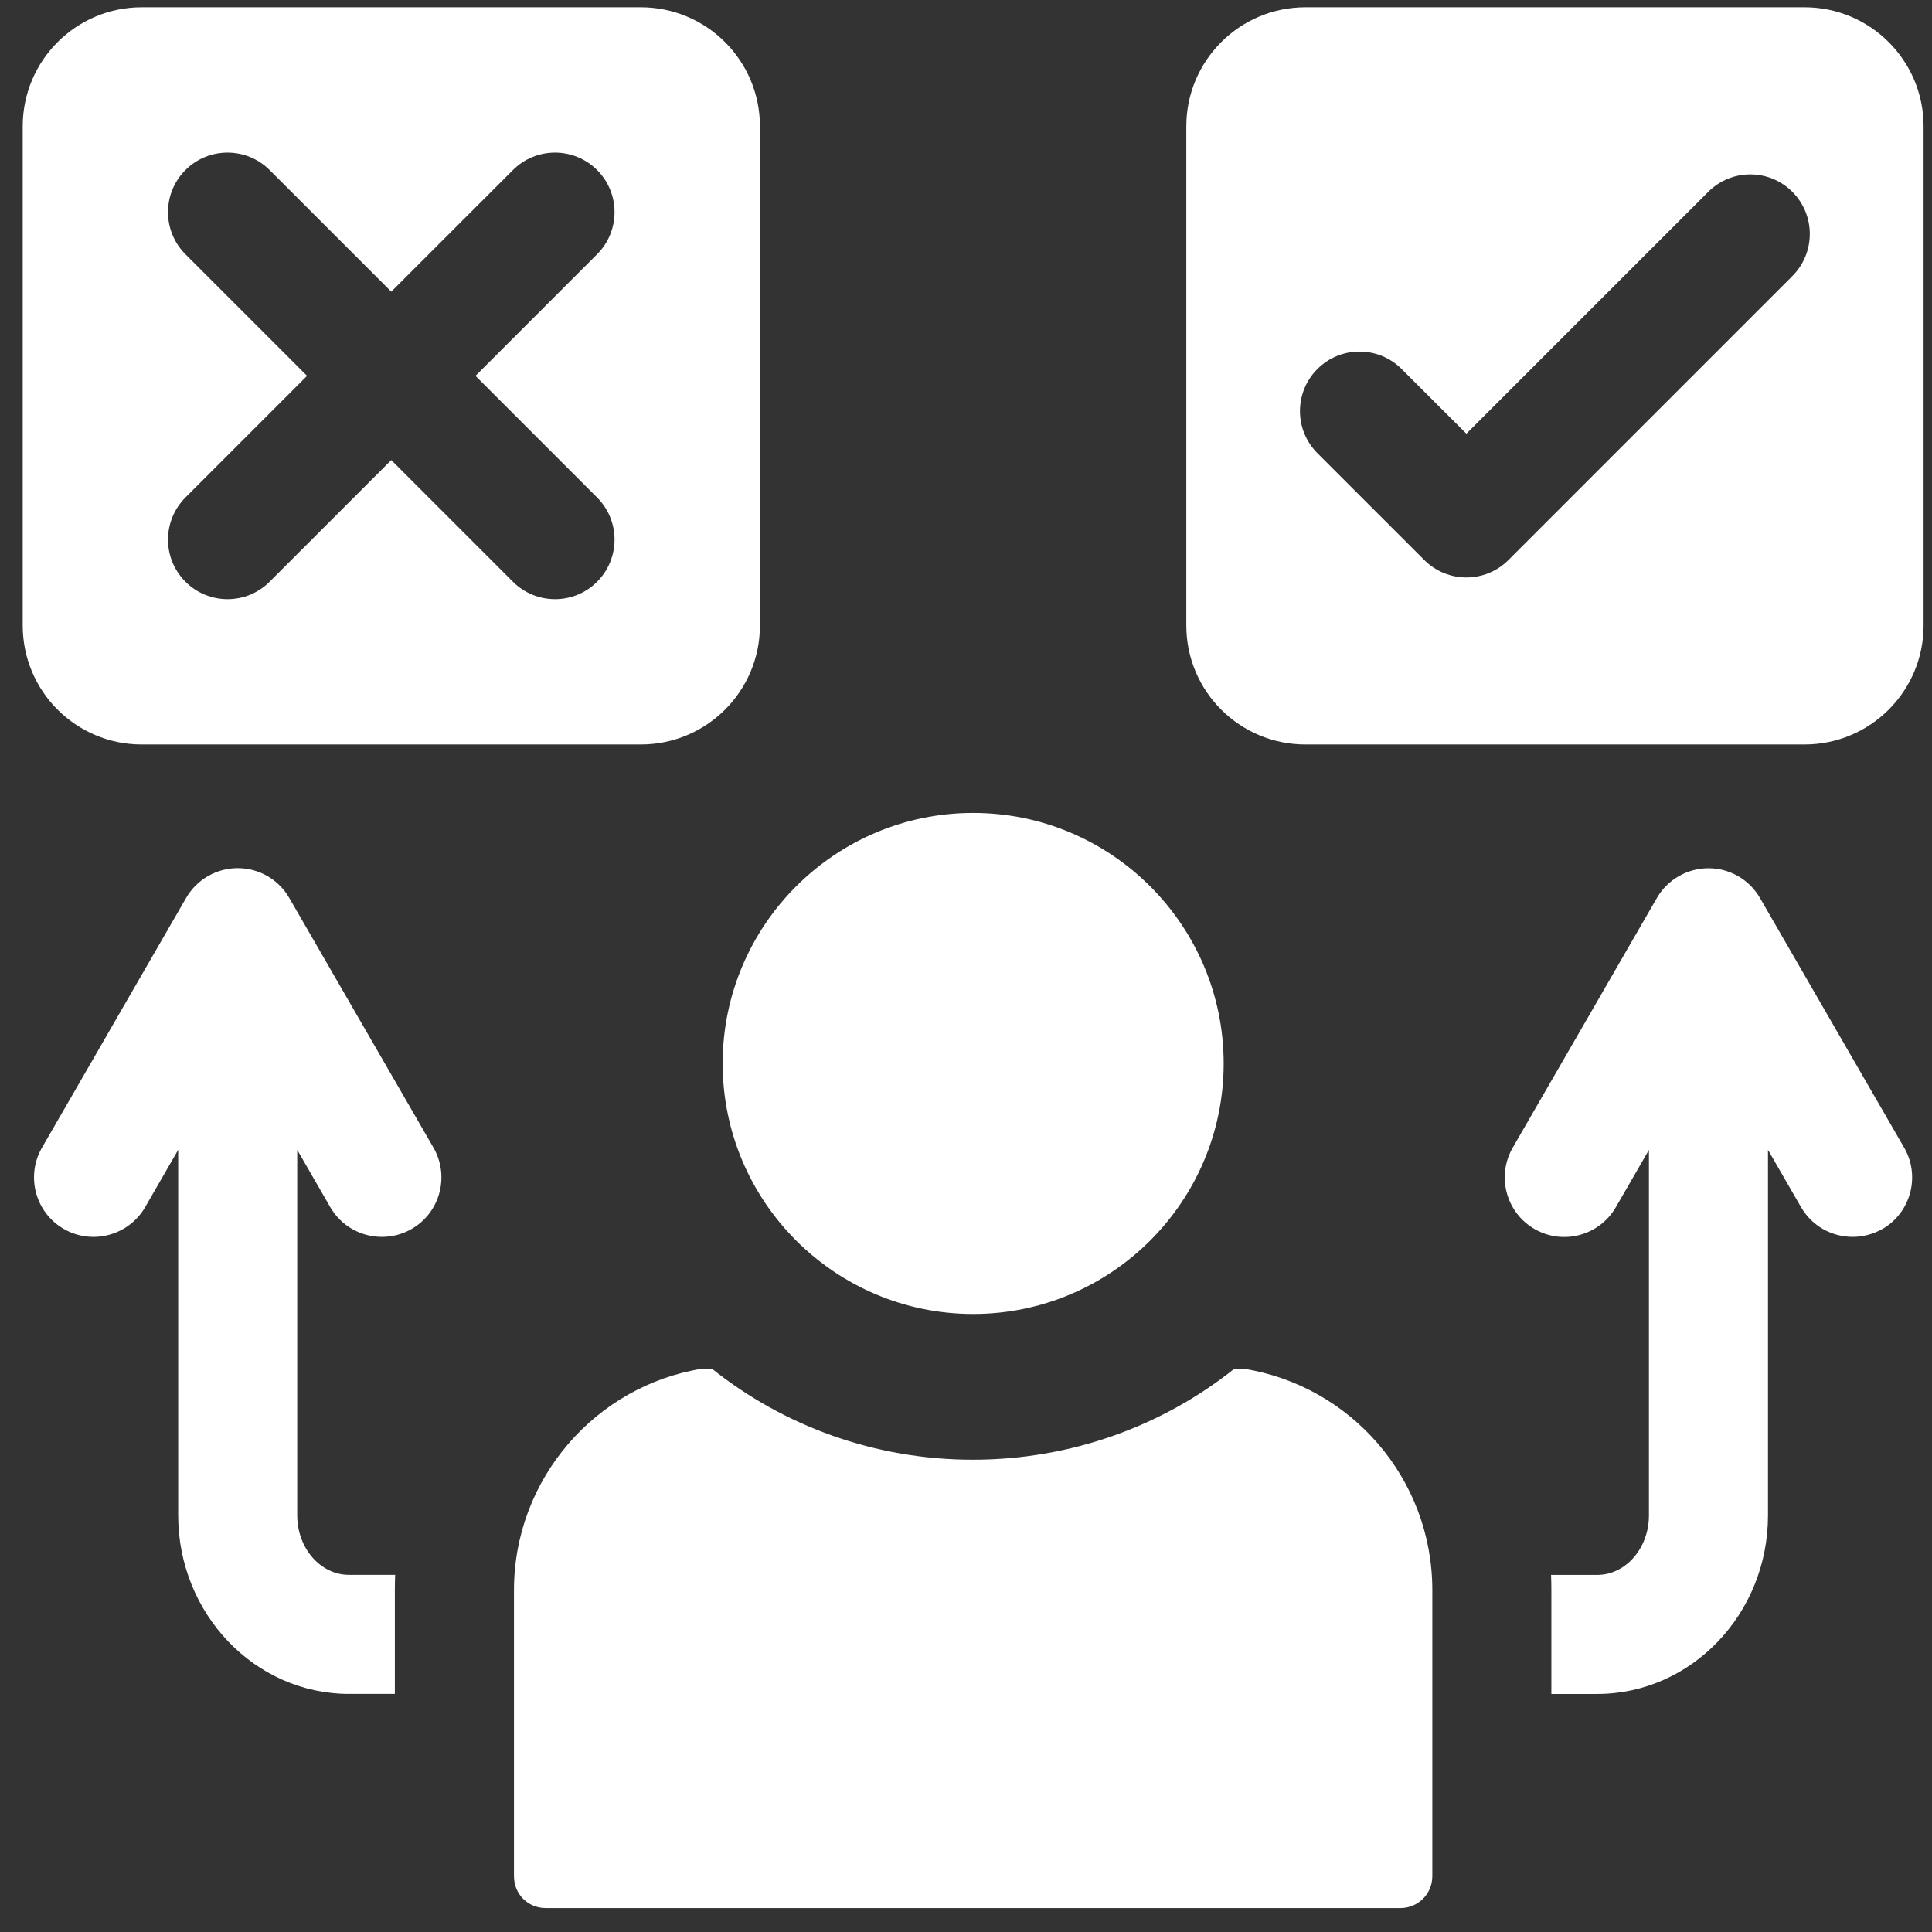
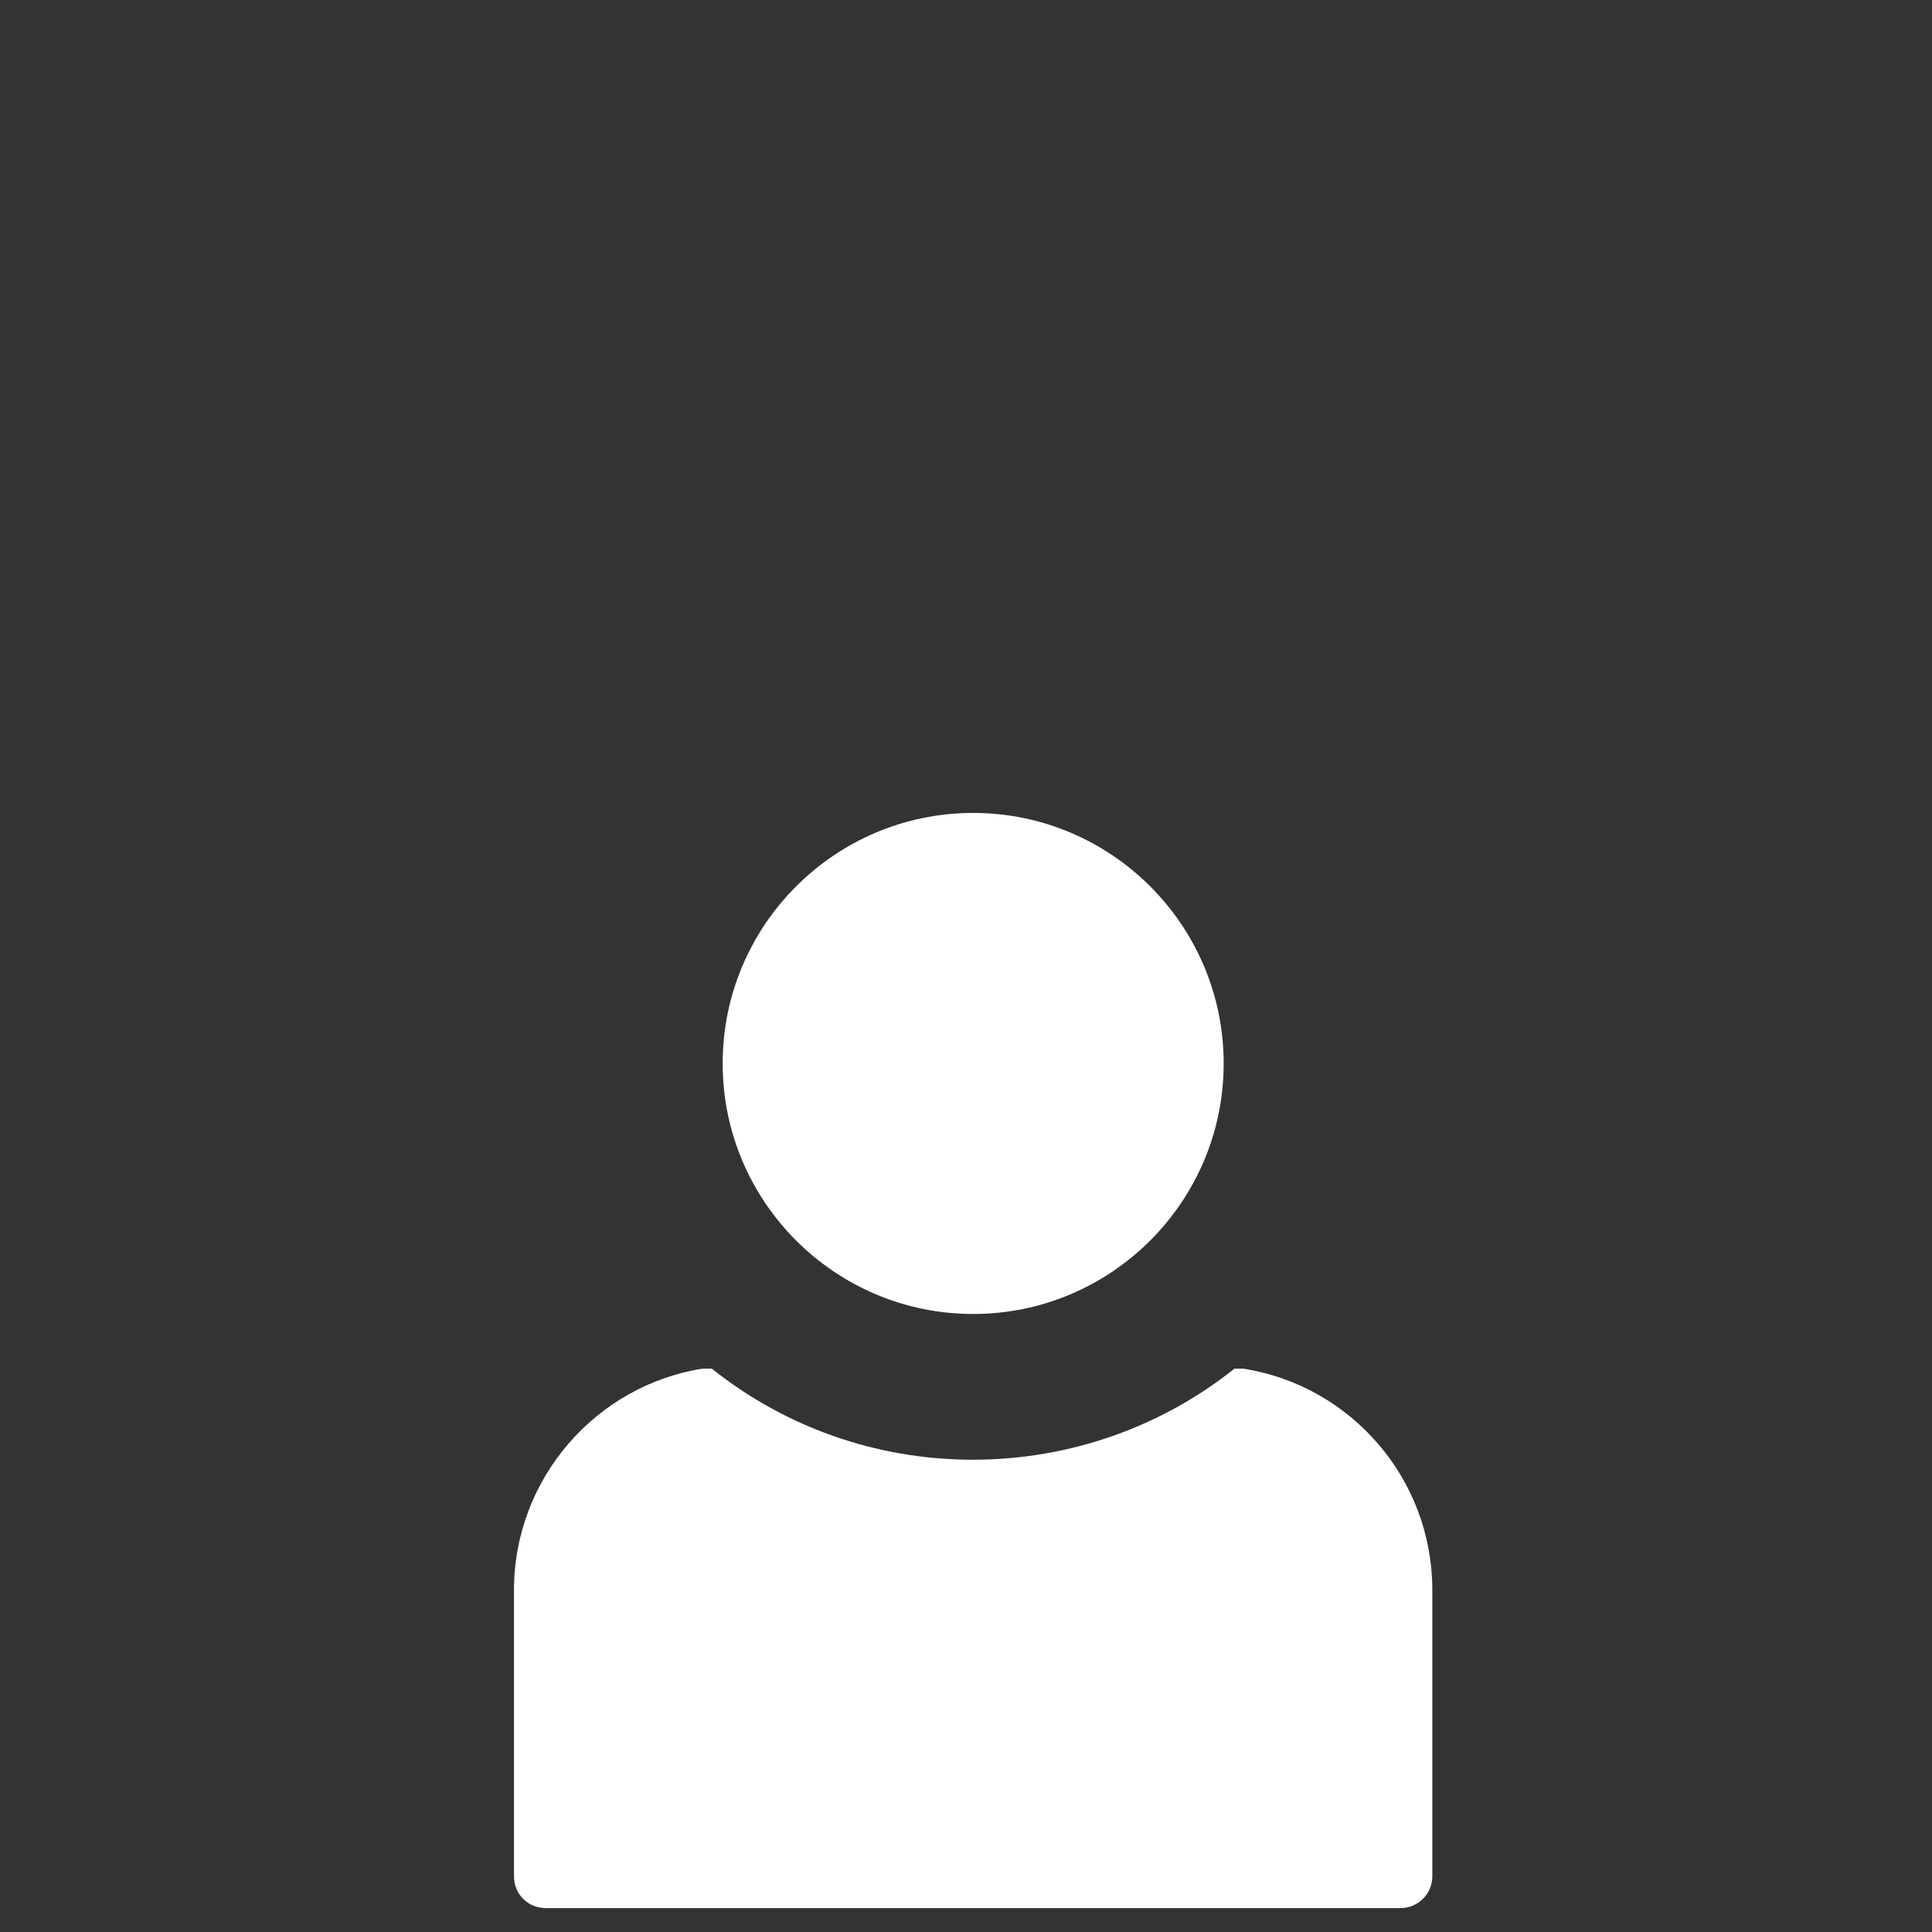
<svg xmlns="http://www.w3.org/2000/svg" width="62" height="62" viewBox="0 0 62 62" fill="none">
  <rect x="0" y="0" width="62" height="62" fill="#333333" stroke="none" />
  <g clip-path="url(#clip0_289_2346)">
    <path d="M45.965 51.032V60.209C45.965 60.786 45.5 61.233 44.941 61.233H17.518C16.941 61.233 16.494 60.786 16.494 60.209V51.032C16.494 47.439 19.137 44.46 22.545 43.921H22.843C25.152 45.764 28.073 46.844 31.22 46.844C34.366 46.844 37.307 45.764 39.616 43.921H39.895C43.34 44.46 45.965 47.439 45.965 51.032Z" fill="white" />
    <path d="M31.23 42.167C35.663 42.167 39.269 38.561 39.269 34.127C39.269 29.693 35.663 26.088 31.23 26.088C26.797 26.088 23.191 29.693 23.191 34.127C23.191 38.561 26.797 42.167 31.23 42.167Z" fill="white" />
-     <path d="M57.908 0.233H41.892C39.782 0.233 38.07 1.945 38.07 4.053V20.071C38.07 22.183 39.782 23.891 41.892 23.891H57.908C60.021 23.891 61.73 22.182 61.73 20.071V4.053C61.73 1.944 60.021 0.233 57.908 0.233ZM57.521 8.858L48.408 17.971C48.033 18.346 47.544 18.531 47.058 18.531C46.572 18.531 46.081 18.346 45.706 17.971L42.277 14.543C41.531 13.797 41.531 12.589 42.277 11.842C43.023 11.096 44.233 11.096 44.979 11.842L47.058 13.918L54.82 6.156C55.566 5.41 56.773 5.41 57.519 6.156C58.265 6.902 58.265 8.113 57.519 8.858H57.521Z" fill="white" />
-     <path d="M20.565 0.233H4.549C2.438 0.233 0.729 1.945 0.729 4.053V20.071C0.729 22.183 2.438 23.891 4.549 23.891H20.565C22.675 23.891 24.387 22.182 24.387 20.071V4.053C24.387 1.944 22.675 0.233 20.565 0.233ZM19.162 15.965C19.908 16.711 19.908 17.922 19.162 18.668C18.79 19.043 18.301 19.228 17.812 19.228C17.323 19.228 16.835 19.043 16.46 18.668L12.556 14.764L8.653 18.668C8.278 19.043 7.789 19.228 7.303 19.228C6.817 19.228 6.326 19.043 5.951 18.668C5.205 17.922 5.205 16.711 5.951 15.965L9.854 12.062L5.951 8.159C5.205 7.413 5.205 6.202 5.951 5.457C6.696 4.711 7.907 4.711 8.653 5.457L12.556 9.36L16.46 5.457C17.205 4.711 18.416 4.711 19.162 5.457C19.908 6.202 19.908 7.413 19.162 8.159L15.259 12.062L19.162 15.965Z" fill="white" />
-     <path d="M13.21 39.439C12.909 39.612 12.58 39.693 12.254 39.693C11.594 39.693 10.952 39.352 10.598 38.738L9.538 36.901V48.629C9.538 49.684 10.284 50.539 11.201 50.539H12.681C12.674 50.702 12.671 50.865 12.671 51.031V54.359H11.202C8.178 54.359 5.718 51.789 5.718 48.627V36.9L4.659 38.737C4.129 39.651 2.962 39.964 2.047 39.438C1.133 38.911 0.82 37.741 1.349 36.827L5.973 28.815C6.314 28.224 6.947 27.86 7.629 27.86C8.312 27.86 8.941 28.224 9.282 28.815L13.909 36.827C14.436 37.741 14.125 38.911 13.211 39.438L13.21 39.439Z" fill="white" />
-     <path d="M60.408 39.439C60.104 39.612 59.776 39.693 59.453 39.693C58.792 39.693 58.151 39.352 57.797 38.738L56.737 36.901V48.629C56.737 51.791 54.277 54.361 51.253 54.361H49.785V51.032C49.785 50.866 49.782 50.703 49.775 50.541H51.253C52.17 50.541 52.916 49.685 52.916 48.63V36.903L51.854 38.74C51.327 39.654 50.157 39.967 49.246 39.441C48.331 38.914 48.018 37.744 48.545 36.83L53.171 28.818C53.513 28.227 54.145 27.863 54.827 27.863C55.51 27.863 56.139 28.227 56.48 28.818L61.107 36.83C61.634 37.744 61.321 38.914 60.409 39.441L60.408 39.439Z" fill="white" />
  </g>
  <defs>
    <clipPath id="clip0_289_2346">
      <rect width="61" height="61" fill="white" transform="translate(0.729 0.233)" />
    </clipPath>
  </defs>
</svg>